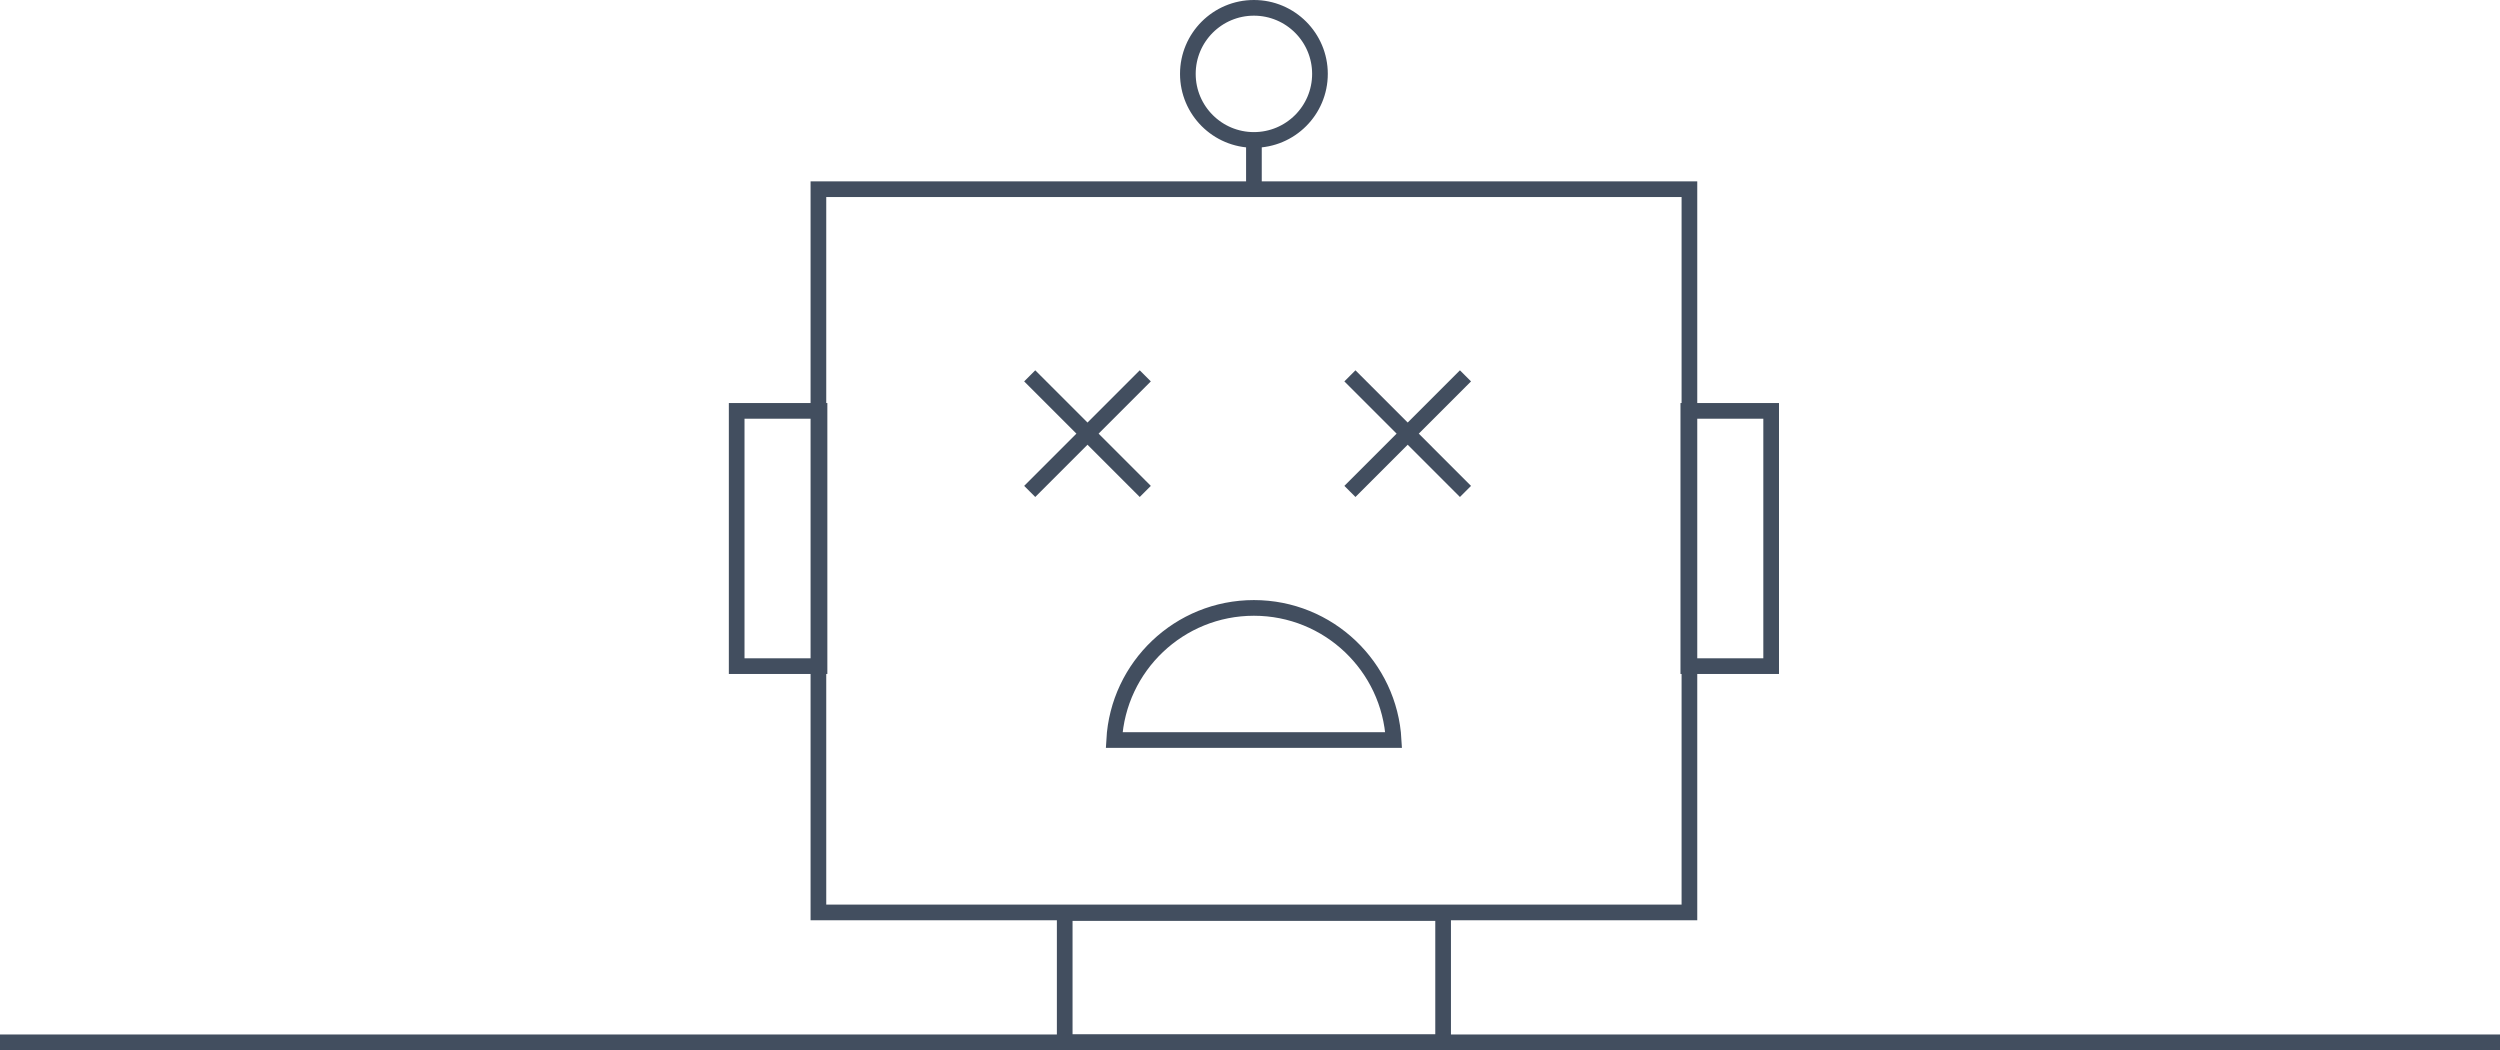
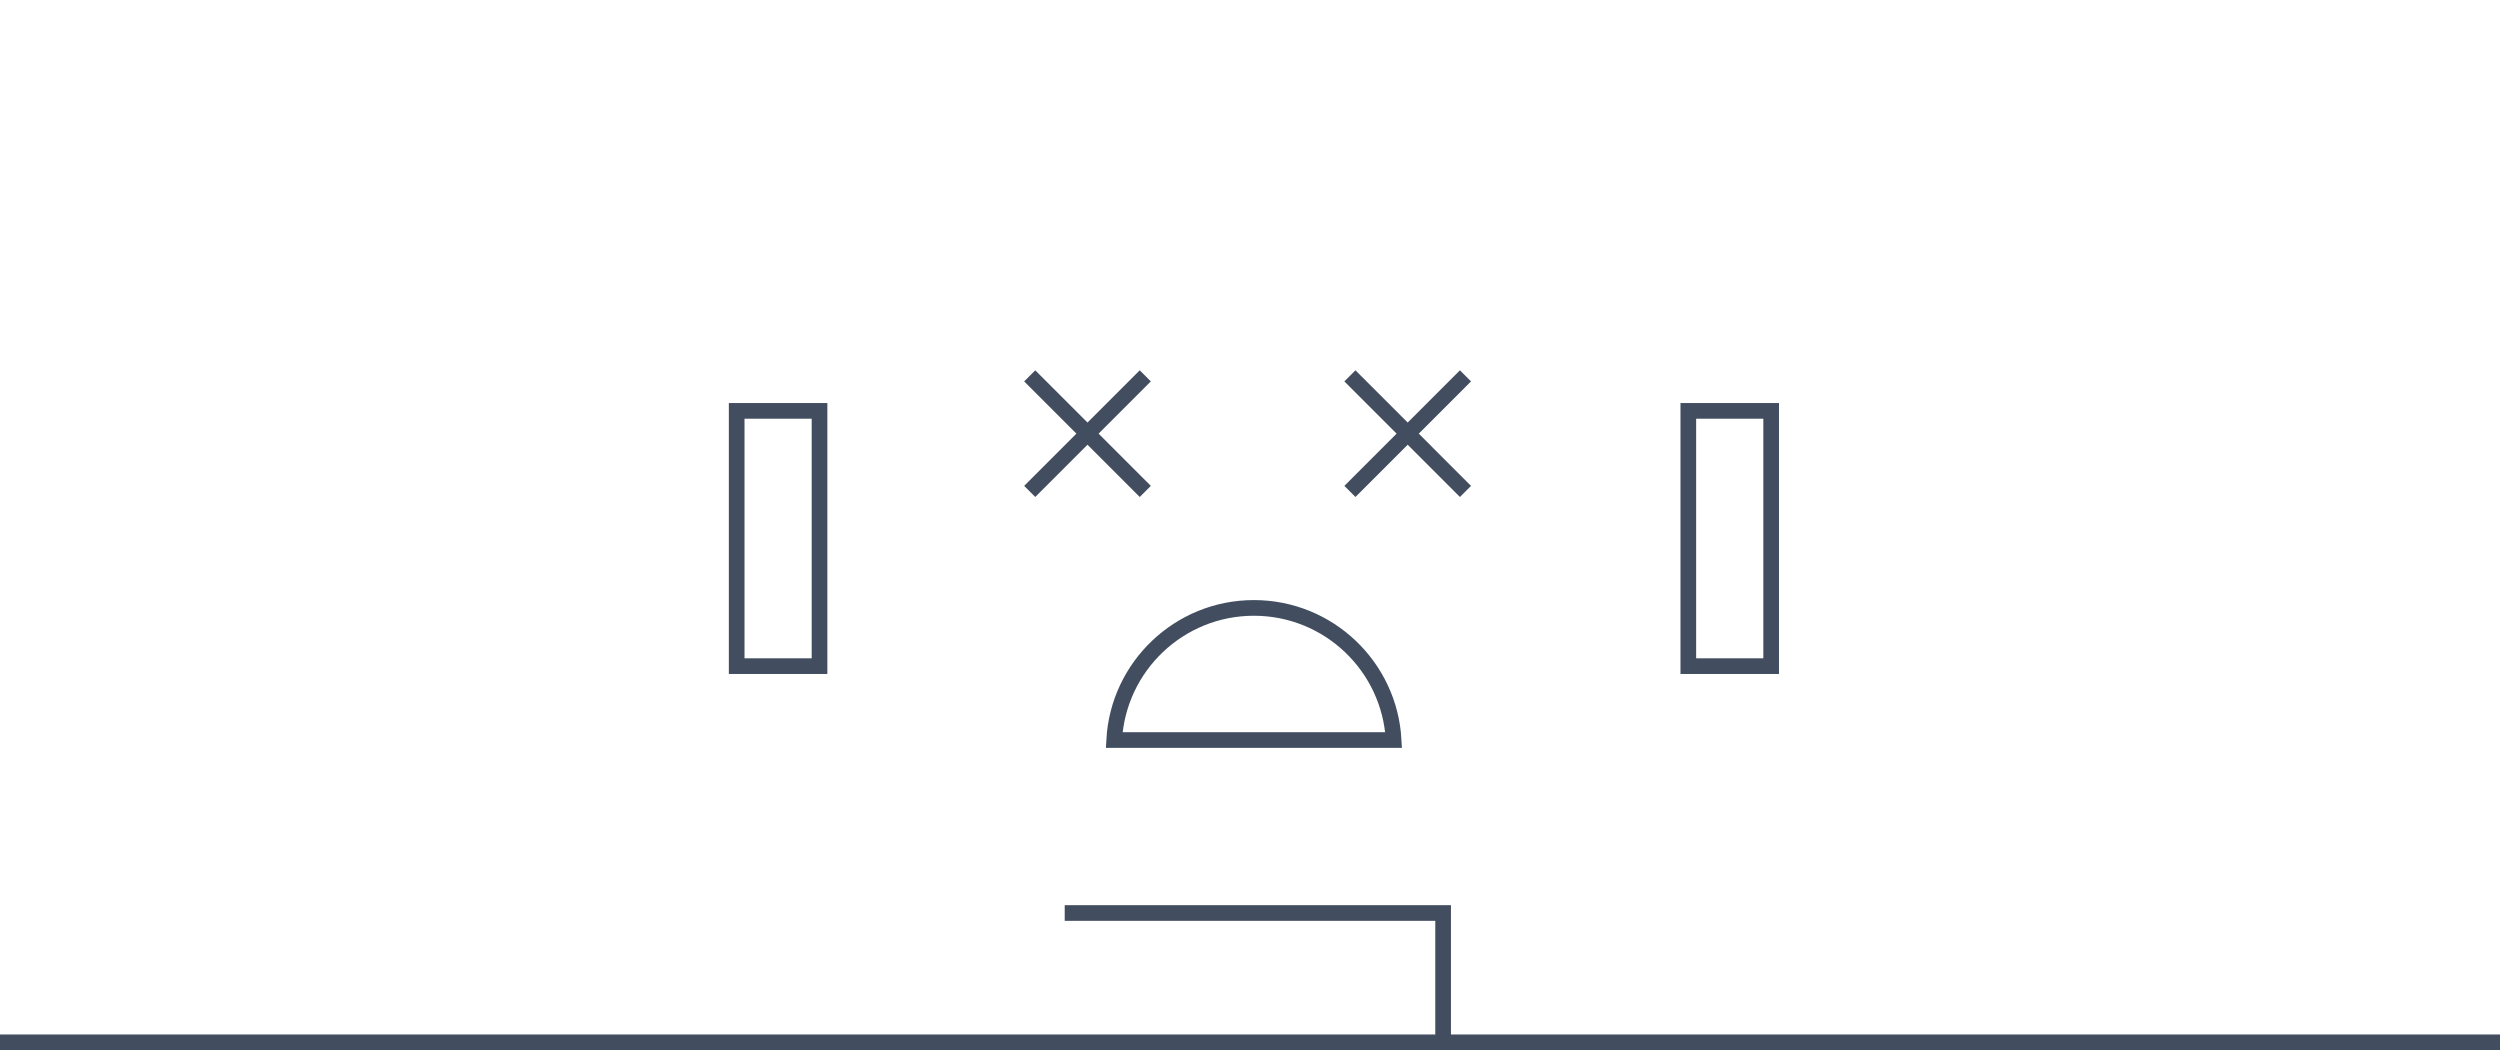
<svg xmlns="http://www.w3.org/2000/svg" width="319" height="134" viewBox="0 0 319 134" fill="none">
-   <path d="M104.429 24.142H215.57V116.426H104.429V24.142Z" stroke="#424E5F" stroke-width="2" />
  <rect x="215.429" y="52.428" width="10.571" height="32.571" stroke="#424E5F" stroke-width="2" />
  <rect x="94" y="52.428" width="10.571" height="32.571" stroke="#424E5F" stroke-width="2" />
-   <path d="M160 23.571V19" stroke="#424E5F" stroke-width="2" stroke-linecap="square" />
-   <circle cx="159.999" cy="9.428" r="8.428" stroke="#424E5F" stroke-width="2" />
-   <path d="M135.857 116.5H184.142V133H135.857V116.5Z" stroke="#424E5F" stroke-width="2" />
+   <path d="M135.857 116.5H184.142V133V116.5Z" stroke="#424E5F" stroke-width="2" />
  <path d="M142.169 94.427C142.688 85.03 150.472 77.57 159.998 77.57C169.525 77.57 177.309 85.03 177.828 94.427H142.169Z" stroke="#424E5F" stroke-width="2" />
  <path d="M132.098 48.666L145.431 62" stroke="#424E5F" stroke-width="2" stroke-linecap="square" />
  <path d="M132.098 62L145.431 48.666" stroke="#424E5F" stroke-width="2" stroke-linecap="square" />
  <path d="M172.955 48.666L186.288 62" stroke="#424E5F" stroke-width="2" stroke-linecap="square" />
  <path d="M172.955 62L186.288 48.666" stroke="#424E5F" stroke-width="2" stroke-linecap="square" />
  <path d="M1 133H318" stroke="#424E5F" stroke-width="2" stroke-linecap="square" />
</svg>